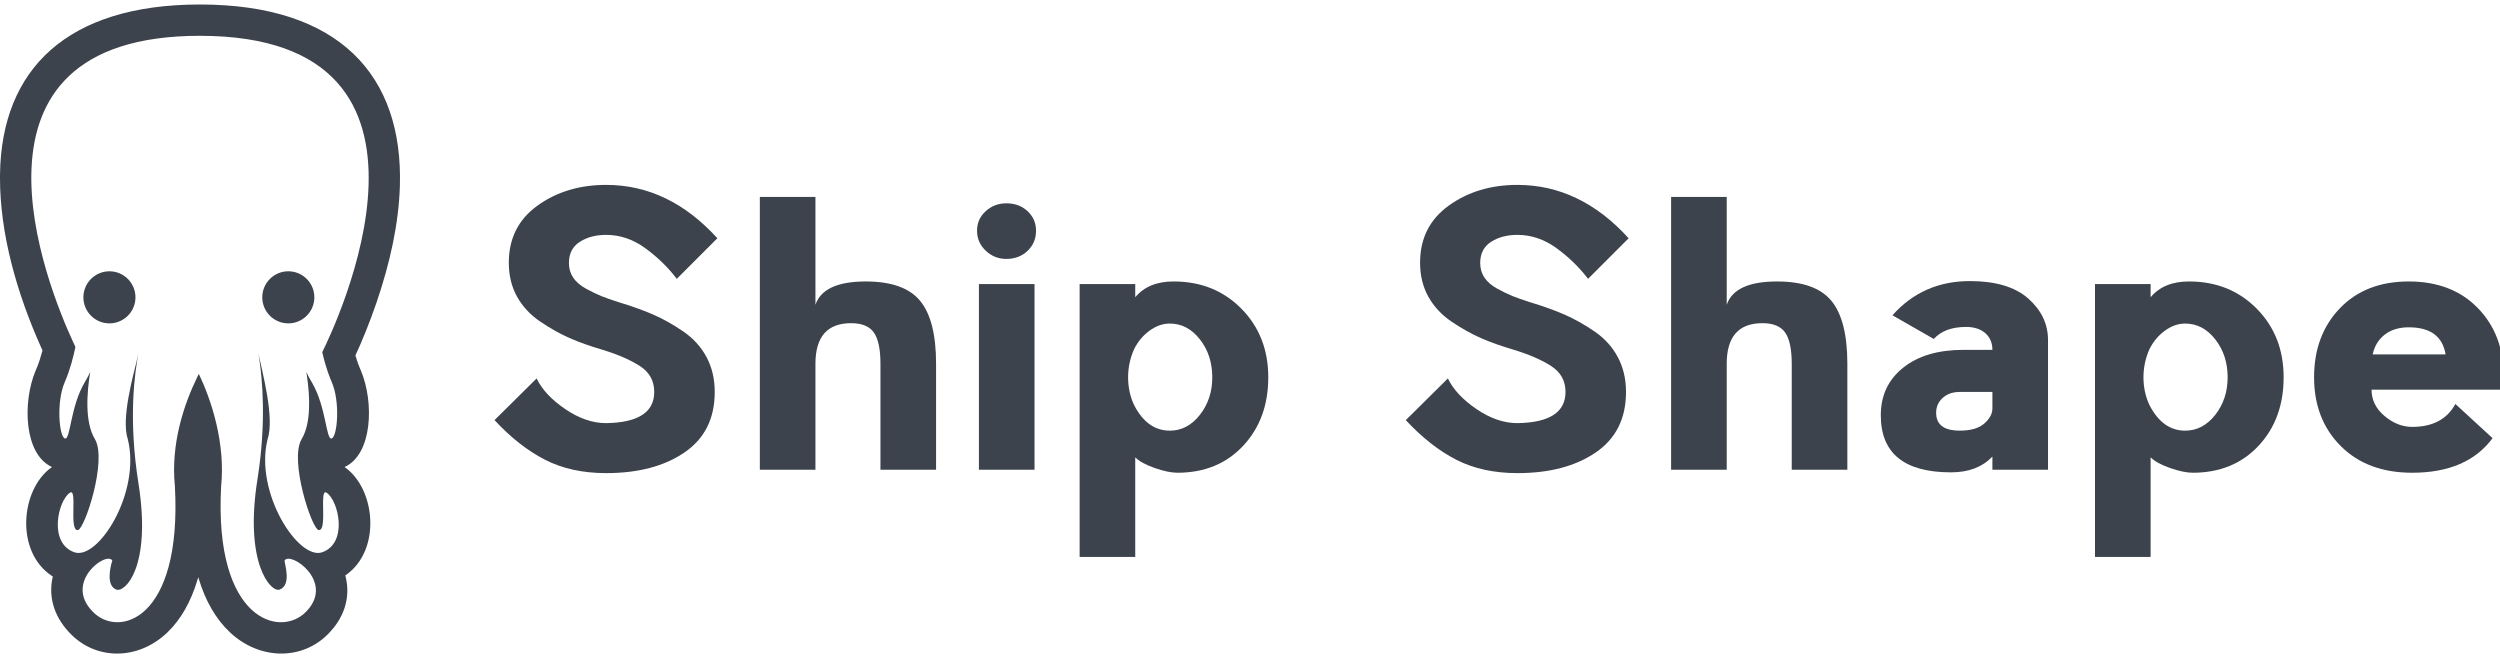
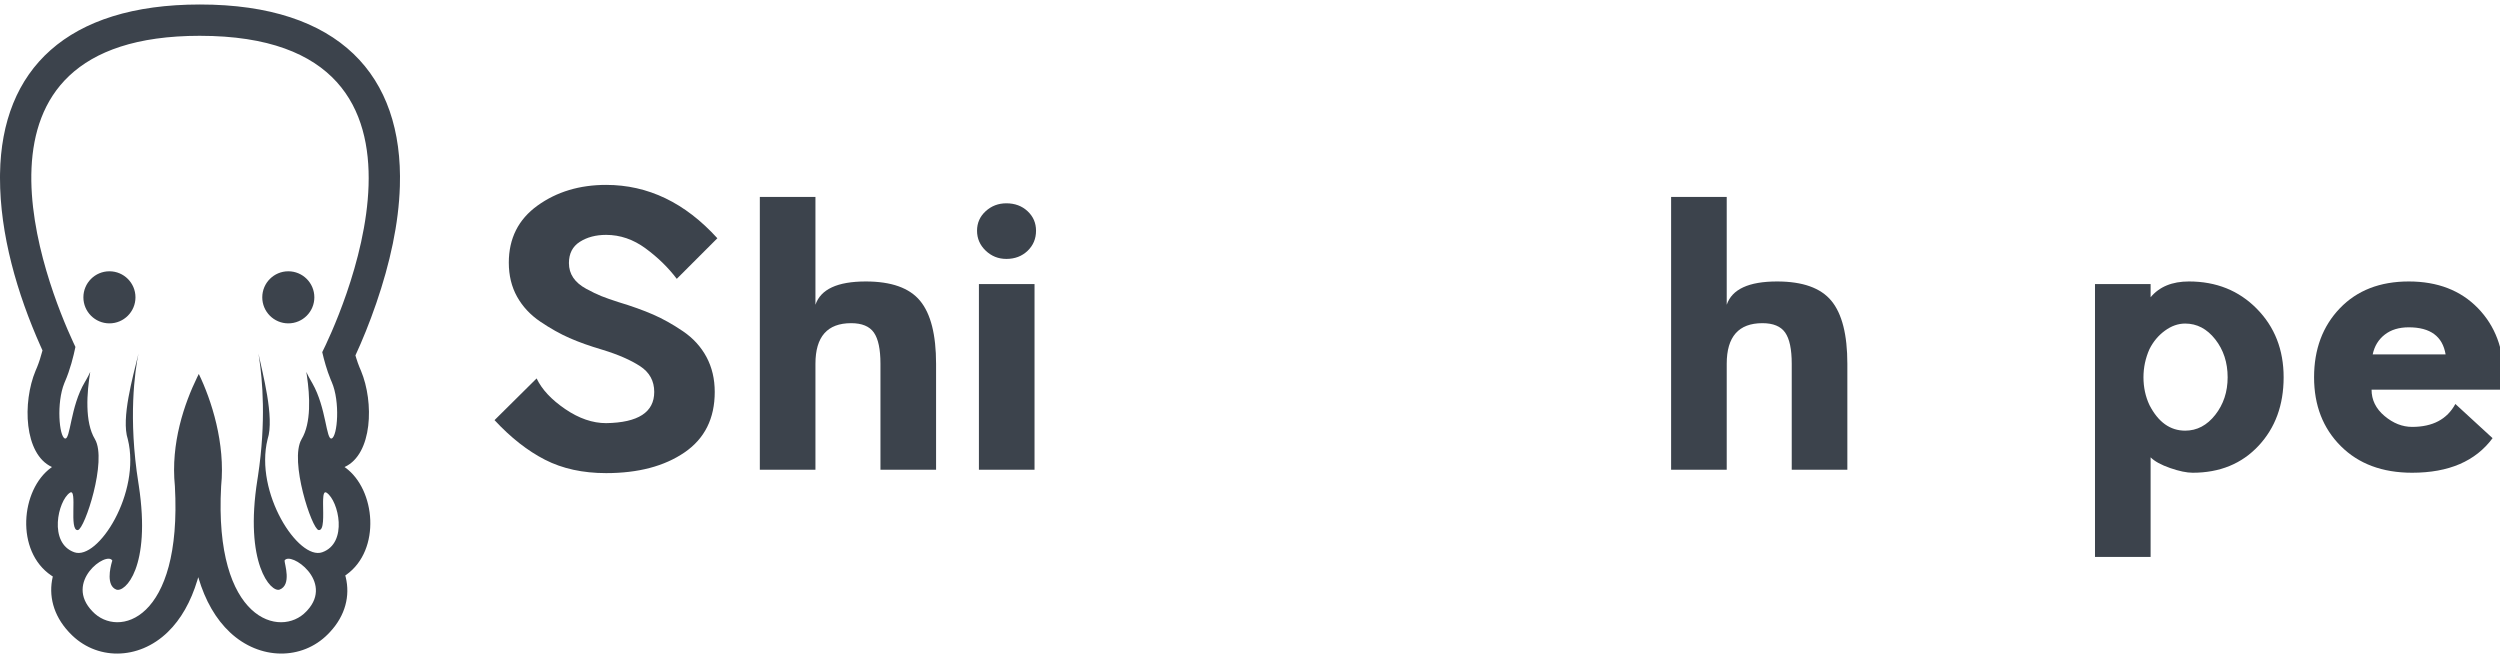
<svg xmlns="http://www.w3.org/2000/svg" height="127" viewBox="0 0 479 127" width="479">
  <g fill="#3c434c" fill-rule="evenodd">
    <path d="m37.824 111.139.161-.557.024.081c1.312 4.436 3.351 7.965 6.068 10.508 5.692 5.328 13.77 5.36 18.745.342l.396-.412c2.988-3.202 3.867-6.969 3.034-10.467l-.098-.377.202-.138c6.685-4.764 5.609-16.337-.188-20.527l-.159-.111.055-.024c5.307-2.459 5.624-12.361 3.102-18.412l-.285-.669c-.219-.536-.427-1.126-.623-1.753l-.16-.531.028-.057c1.263-2.729 2.651-6.106 3.969-9.939 2.64-7.677 4.297-15.252 4.52-22.393.665-21.277-11.635-34.843-38.311-34.843-25.511 0-37.989 12.462-38.299 32.44l-.006.739c-.016 10.85 3.285 22.21 7.777 32.289l.364.808-.029.115c-.298 1.133-.641 2.204-1.019 3.129l-.278.652c-2.528 6.05-2.214 15.963 3.097 18.424l.053.024-.157.111c-5.859 4.235-6.896 16.014.031 20.679l.281.182-.021.09c-.815 3.525.09 7.317 3.073 10.529l.193.203c4.965 5.269 13.126 5.322 18.789-.181 2.512-2.44 4.414-5.78 5.67-9.955zm.481-104.278c52.721 0 25.636 56.212 23.436 60.611.349 1.515.876 3.447 1.609 5.231l.205.482c1.657 3.766 1.1 10.427 0 10.822-1.081.388-1.014-5.846-3.704-10.571l-.147-.252c-.423-.708-.757-1.349-1.018-1.928l.115.732c.577 3.874.855 9.079-1.02 12.163-2.382 4.075 1.973 17.233 3.266 17.411 1.074.148.868-2.796.853-4.975l-0-.411.01-.474c.038-1.001.191-1.626.681-1.292 2.295 1.562 4.124 9.641-.854 11.403-4.537 1.606-13.019-11.403-10.467-21.661 1.377-4.158-1.038-12.901-1.751-16.408l.135.858c.612 4.086 1.373 12.071-.235 22.662l-.094.602c-2.555 16.075 2.588 21.746 4.264 21.097 2.322-.912.932-4.87.932-5.555 1.051-1.867 9.53 3.938 4.342 9.564l-.178.187c-4.863 5.161-17.722 1.854-16.315-24.0.838-8.228-1.864-16.528-4.278-21.51l-.314.634c-2.421 4.981-5.108 12.619-4.267 20.875 1.407 25.854-10.917 29.161-15.78 24-5.555-5.684 2.727-11.639 3.79-9.751l-.097.319c-.303 1.064-1.1 4.469.853 5.236 1.658.642 6.696-4.237 4.318-19.932l-.074-.479c-1.98-12.46-.676-21.412.011-24.808l-.118.51c-.901 3.783-3.24 11.93-1.925 15.899 2.552 10.258-5.712 23.267-10.25 21.661-4.978-1.762-3.149-9.841-.854-11.403 1.544-1.051-.258 7.401 1.544 7.153 1.293-.178 5.648-13.336 3.266-17.411-1.996-3.283-1.552-8.969-.905-12.895-.218.482-.486 1.008-.814 1.579l-.204.348c-2.84 4.752-2.751 11.217-3.851 10.822-1.079-.387-1.635-6.803-.093-10.602l.093-.22c1.023-2.325 1.679-5.001 2.032-6.709l-.421-.897c-5.011-10.842-24.381-58.718 24.274-58.718z" fill-rule="nonzero" />
    <circle cx="20.967" cy="56.968" r="4.989" />
    <circle cx="55.24" cy="56.968" r="4.989" />
    <g fill-rule="nonzero" transform="translate(94.752 35.424)">
      <path d="m23.76 22.464c2.544.768 4.752 1.56 6.624 2.376s3.78 1.884 5.724 3.204 3.444 2.964 4.5 4.932 1.584 4.2 1.584 6.696c0 5.088-1.932 8.952-5.796 11.592s-8.868 3.96-15.012 3.96c-4.464 0-8.364-.852-11.7-2.556s-6.564-4.236-9.684-7.596l8.064-7.992c1.008 2.112 2.832 4.068 5.472 5.868s5.256 2.7 7.848 2.7c6.144-.096 9.216-2.088 9.216-5.976 0-2.112-.9-3.756-2.7-4.932s-4.188-2.22-7.164-3.132c-2.448-.72-4.572-1.476-6.372-2.268s-3.66-1.836-5.58-3.132-3.408-2.892-4.464-4.788-1.584-4.068-1.584-6.516c0-4.656 1.836-8.304 5.508-10.944s8.052-3.96 13.14-3.96c8.016 0 15.12 3.408 21.312 10.224l-7.776 7.776c-1.632-2.16-3.624-4.104-5.976-5.832s-4.872-2.592-7.56-2.592c-1.968 0-3.648.444-5.04 1.332s-2.088 2.244-2.088 4.068c0 1.056.276 1.992.828 2.808s1.38 1.524 2.484 2.124 2.076 1.068 2.916 1.404 1.932.72 3.276 1.152z" />
      <path d="m84.6 34.272v20.304h-10.656v-20.304c0-2.784-.42-4.776-1.26-5.976s-2.292-1.8-4.356-1.8c-4.56 0-6.84 2.592-6.84 7.776v20.304h-10.656v-52.272h10.656v20.664c1.008-2.976 4.224-4.464 9.648-4.464 4.896 0 8.364 1.236 10.404 3.708s3.06 6.492 3.06 12.06z" />
      <path d="m103.464 19.008v35.568h-10.656v-35.568zm.288-10.224c0 1.536-.54 2.82-1.62 3.852s-2.436 1.548-4.068 1.548c-1.536 0-2.856-.528-3.96-1.584s-1.656-2.328-1.656-3.816.552-2.736 1.656-3.744 2.424-1.512 3.96-1.512c1.632 0 2.988.504 4.068 1.512s1.62 2.256 1.62 3.744z" />
-       <path d="m148.248 36.864c0 5.328-1.608 9.708-4.824 13.14s-7.416 5.148-12.6 5.148c-1.152 0-2.592-.3-4.32-.9s-2.976-1.284-3.744-2.052v19.08h-10.656v-52.272h10.656v2.52c1.68-2.016 4.128-3.024 7.344-3.024 5.232 0 9.564 1.74 12.996 5.22s5.148 7.86 5.148 13.14zm-10.728 0c0-2.832-.792-5.256-2.376-7.272s-3.504-3.024-5.76-3.024c-1.344 0-2.64.456-3.888 1.368s-2.232 2.088-2.952 3.528c-.768 1.728-1.152 3.528-1.152 5.4 0 1.92.384 3.696 1.152 5.328 1.68 3.264 3.96 4.896 6.84 4.896 2.256 0 4.176-1.008 5.76-3.024s2.376-4.416 2.376-7.2z" />
-       <path d="m198.36 22.464c2.544.768 4.752 1.56 6.624 2.376s3.78 1.884 5.724 3.204 3.444 2.964 4.5 4.932 1.584 4.2 1.584 6.696c0 5.088-1.932 8.952-5.796 11.592s-8.868 3.96-15.012 3.96c-4.464 0-8.364-.852-11.7-2.556s-6.564-4.236-9.684-7.596l8.064-7.992c1.008 2.112 2.832 4.068 5.472 5.868s5.256 2.7 7.848 2.7c6.144-.096 9.216-2.088 9.216-5.976 0-2.112-.9-3.756-2.7-4.932s-4.188-2.22-7.164-3.132c-2.448-.72-4.572-1.476-6.372-2.268s-3.66-1.836-5.58-3.132-3.408-2.892-4.464-4.788-1.584-4.068-1.584-6.516c0-4.656 1.836-8.304 5.508-10.944s8.052-3.96 13.14-3.96c8.016 0 15.12 3.408 21.312 10.224l-7.776 7.776c-1.632-2.16-3.624-4.104-5.976-5.832s-4.872-2.592-7.56-2.592c-1.968 0-3.648.444-5.04 1.332s-2.088 2.244-2.088 4.068c0 1.056.276 1.992.828 2.808s1.38 1.524 2.484 2.124 2.076 1.068 2.916 1.404 1.932.72 3.276 1.152z" />
      <path d="m259.2 34.272v20.304h-10.656v-20.304c0-2.784-.42-4.776-1.26-5.976s-2.292-1.8-4.356-1.8c-4.56 0-6.84 2.592-6.84 7.776v20.304h-10.656v-52.272h10.656v20.664c1.008-2.976 4.224-4.464 9.648-4.464 4.896 0 8.364 1.236 10.404 3.708s3.06 6.492 3.06 12.06z" />
-       <path d="m275.76 29.52-7.92-4.536c3.888-4.368 8.832-6.552 14.832-6.552 4.944 0 8.676 1.116 11.196 3.348s3.78 4.884 3.78 7.956v24.84h-10.656v-2.52c-1.92 2.016-4.56 3.024-7.92 3.024-8.976 0-13.464-3.648-13.464-10.944 0-3.792 1.428-6.828 4.284-9.108s6.708-3.42 11.556-3.42h5.544c0-1.344-.456-2.412-1.368-3.204s-2.136-1.188-3.672-1.188c-2.736 0-4.8.768-6.192 2.304zm11.232 13.32v-3.168h-6.264c-1.44 0-2.592.444-3.456 1.332s-1.2 2.004-1.008 3.348c.288 1.824 1.776 2.736 4.464 2.736 2.112 0 3.684-.456 4.716-1.368s1.548-1.872 1.548-2.88z" />
      <path d="m342.792 36.864c0 5.328-1.608 9.708-4.824 13.14s-7.416 5.148-12.6 5.148c-1.152 0-2.592-.3-4.32-.9s-2.976-1.284-3.744-2.052v19.08h-10.656v-52.272h10.656v2.52c1.68-2.016 4.128-3.024 7.344-3.024 5.232 0 9.564 1.74 12.996 5.22s5.148 7.86 5.148 13.14zm-10.728 0c0-2.832-.792-5.256-2.376-7.272s-3.504-3.024-5.76-3.024c-1.344 0-2.64.456-3.888 1.368s-2.232 2.088-2.952 3.528c-.768 1.728-1.152 3.528-1.152 5.4 0 1.92.384 3.696 1.152 5.328 1.68 3.264 3.96 4.896 6.84 4.896 2.256 0 4.176-1.008 5.76-3.024s2.376-4.416 2.376-7.2z" />
      <path d="m384.984 36.864v2.376h-25.344c0 1.968.828 3.648 2.484 5.04s3.42 2.088 5.292 2.088c3.936 0 6.696-1.464 8.28-4.392l7.128 6.552c-3.264 4.416-8.4 6.624-15.408 6.624-5.712 0-10.272-1.704-13.68-5.112s-5.112-7.8-5.112-13.176 1.644-9.78 4.932-13.212 7.692-5.148 13.212-5.148 9.936 1.704 13.248 5.112 4.968 7.824 4.968 13.248zm-25.128-4.392h13.968c-.576-3.456-2.928-5.184-7.056-5.184-1.872 0-3.408.468-4.608 1.404s-1.968 2.196-2.304 3.78z" />
    </g>
  </g>
</svg>